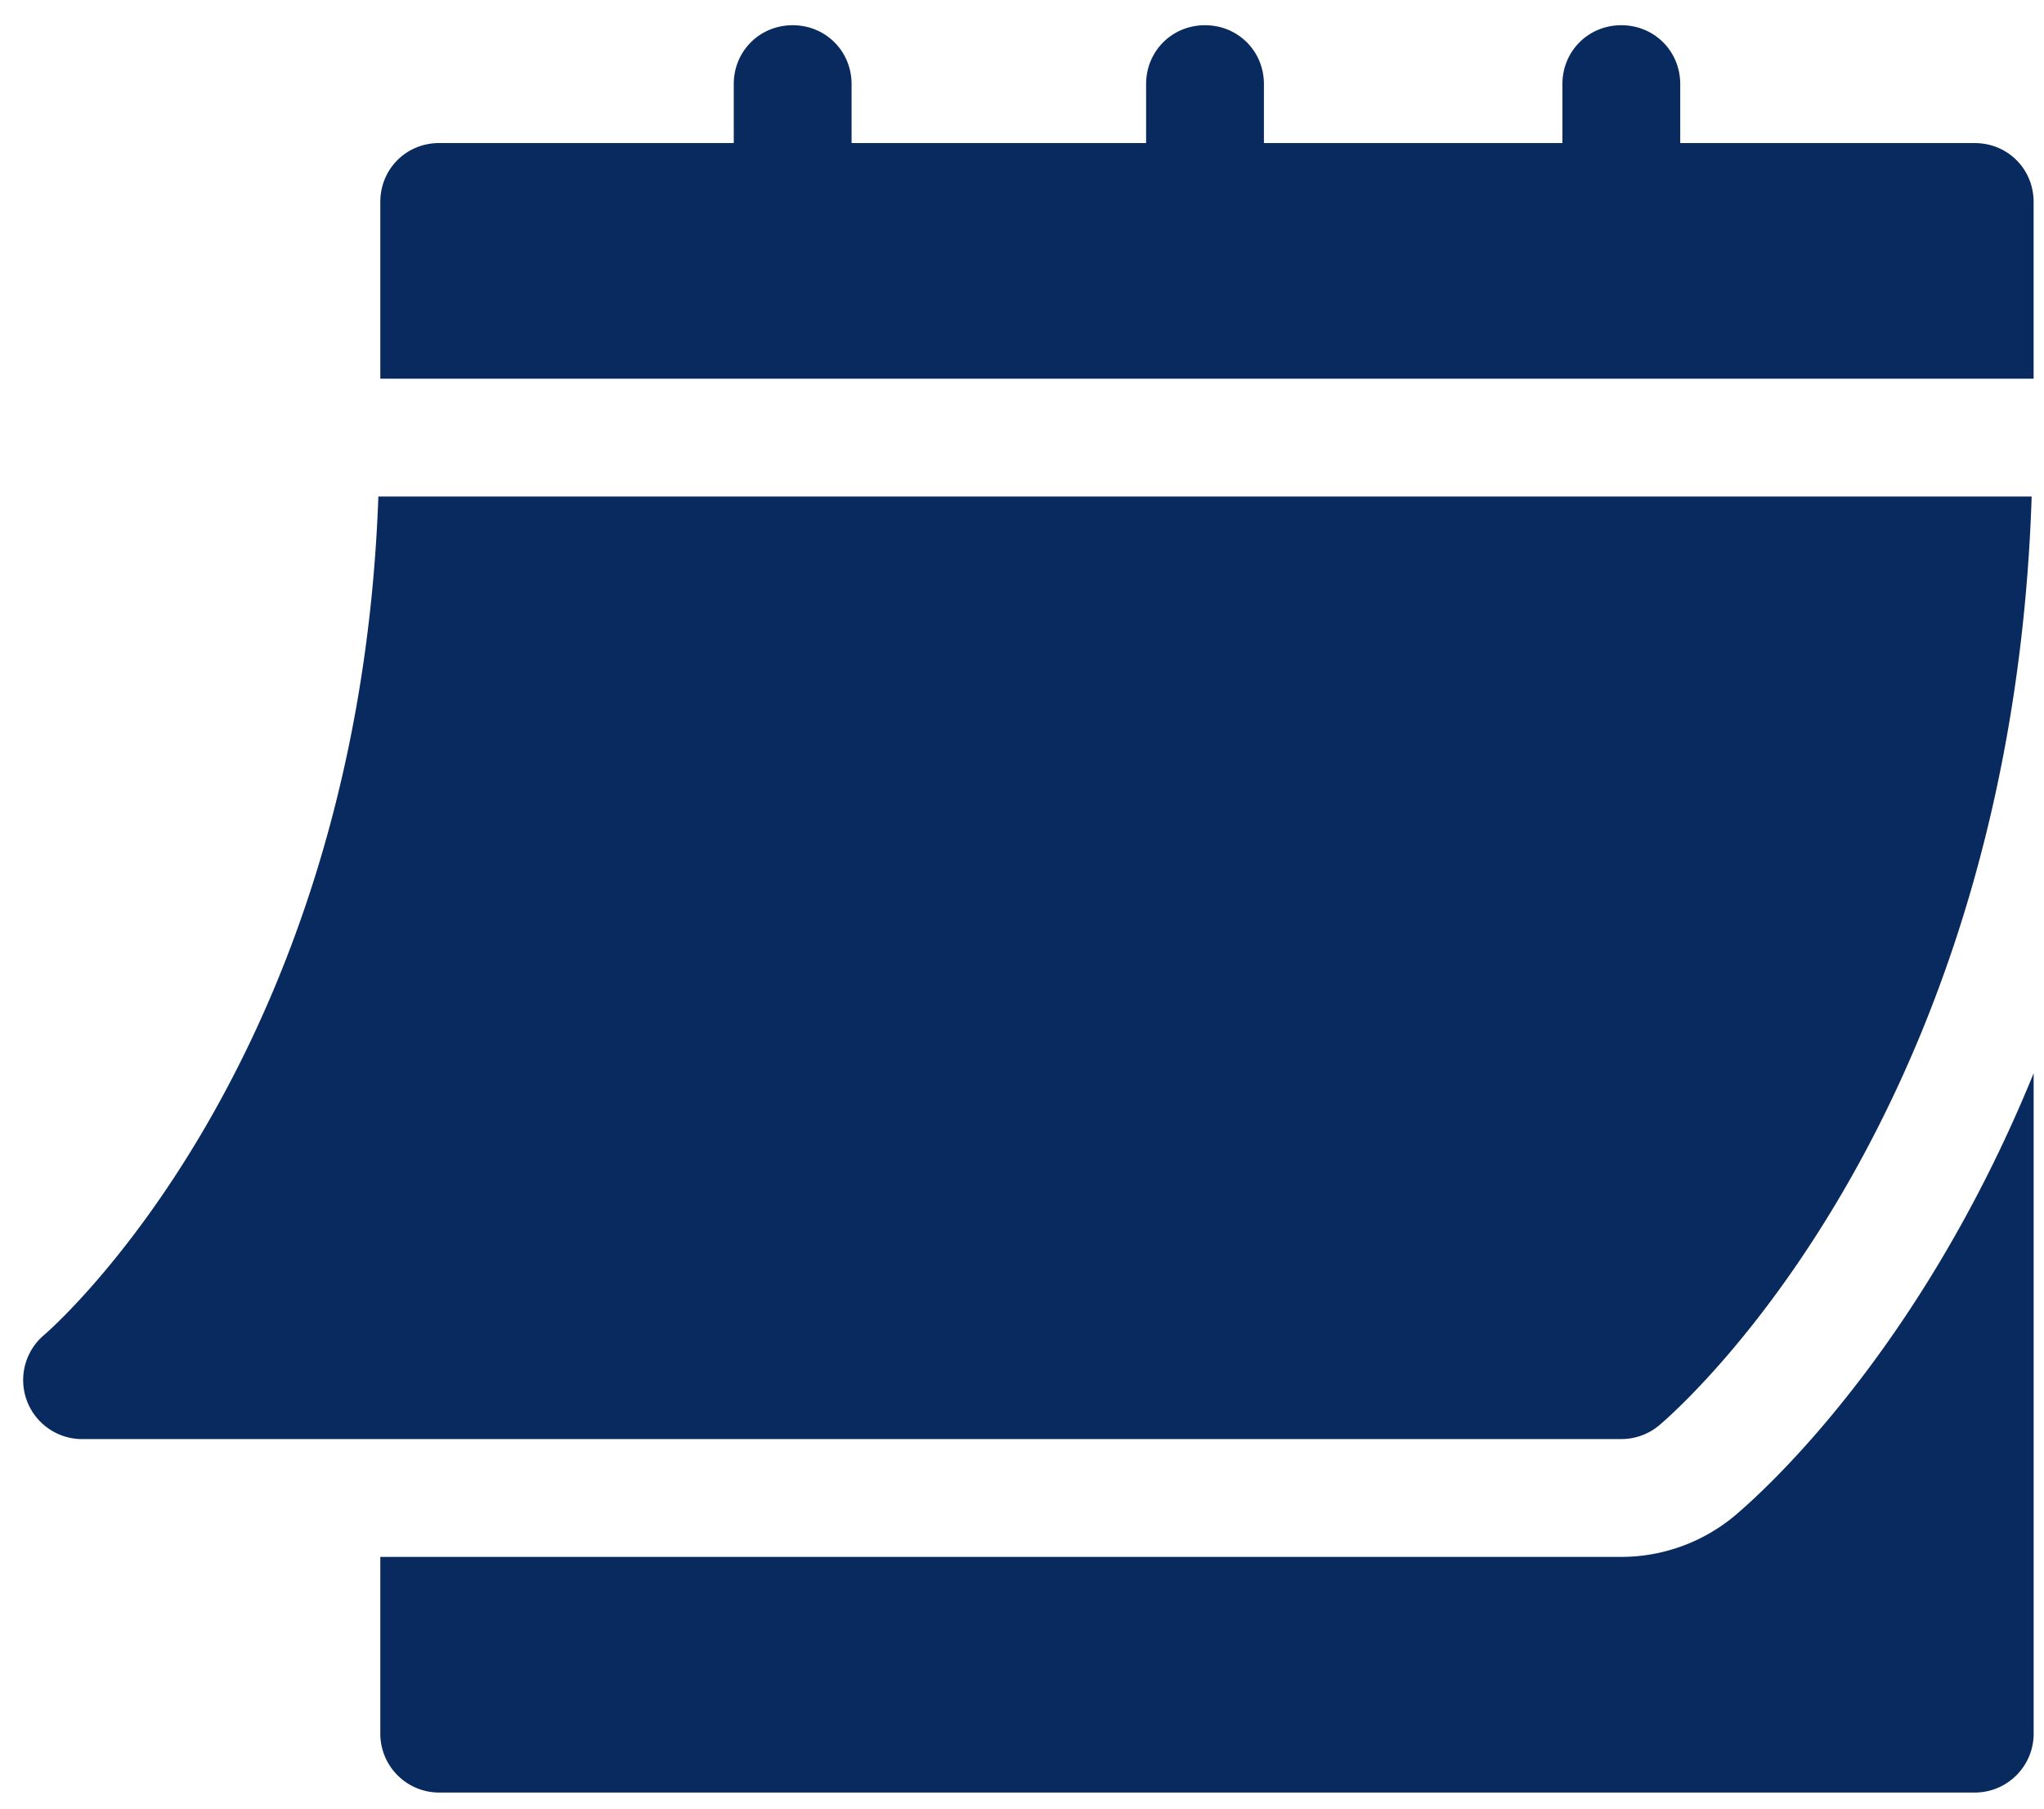
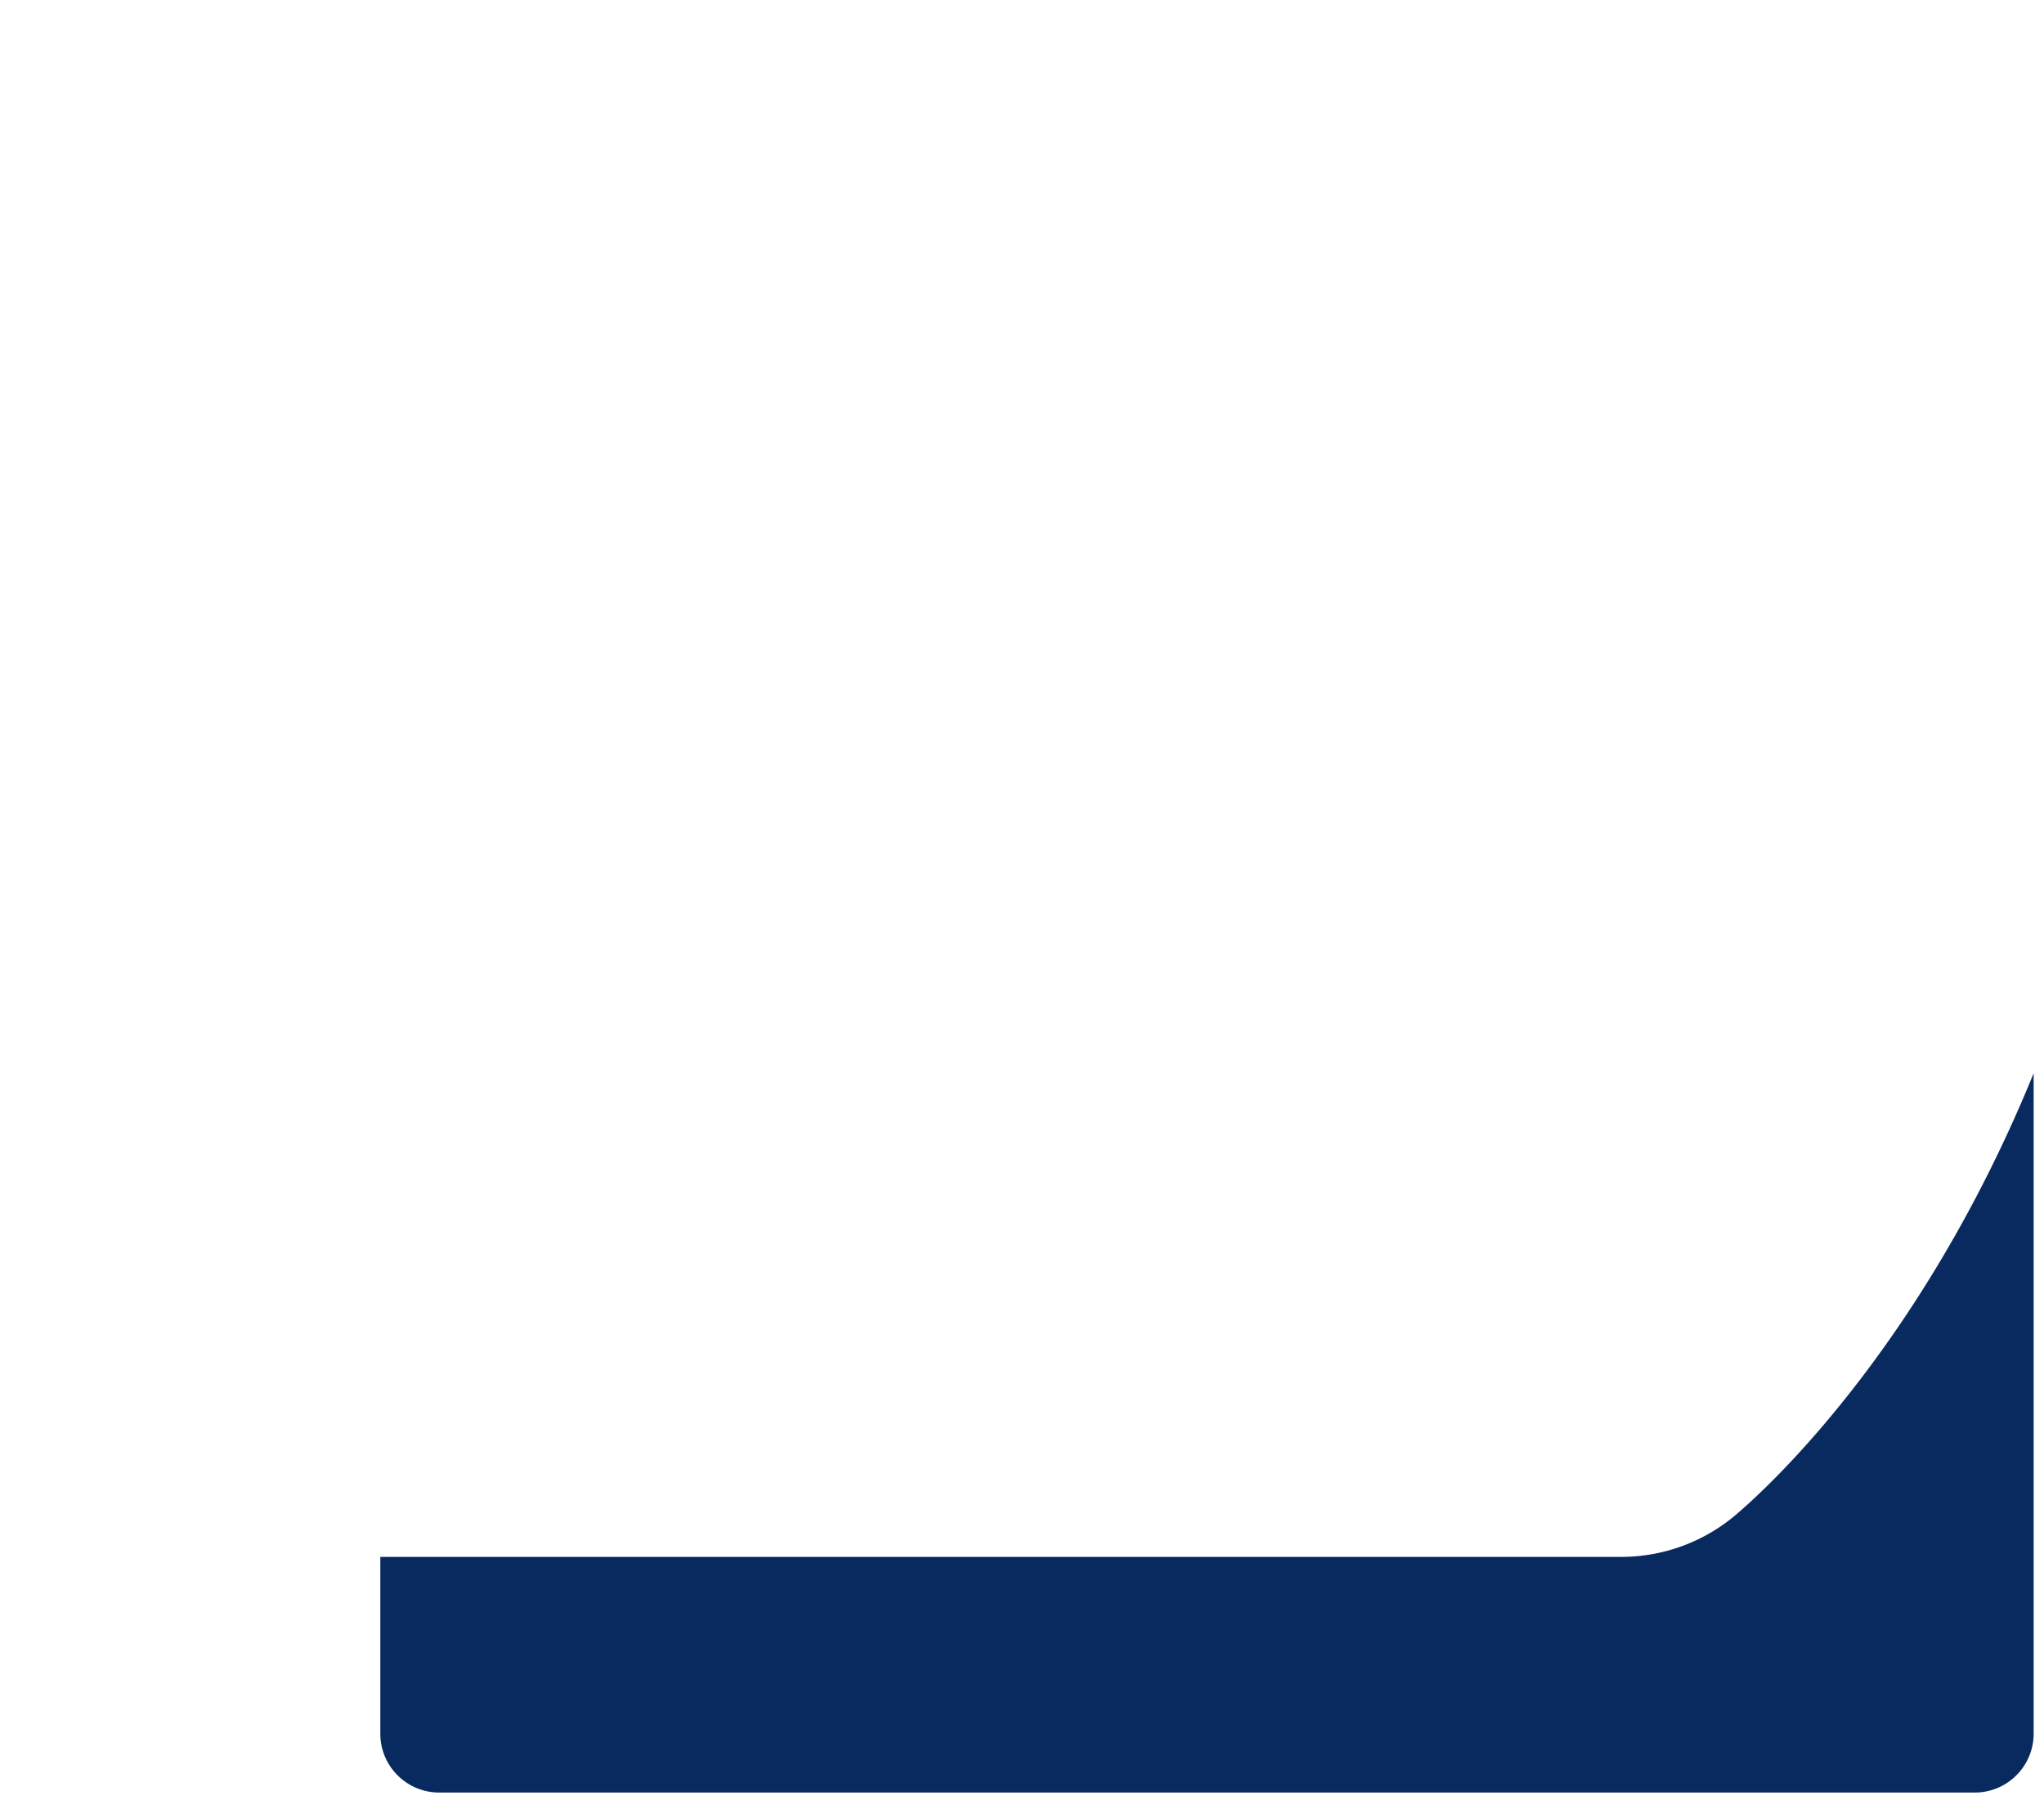
<svg xmlns="http://www.w3.org/2000/svg" width="61" height="54" fill="none">
-   <path d="M2.444 42.955h45.942c.412 0 .81-.144 1.126-.407.441-.37 10.507-9.031 11.12-27.728h-49.34C10.681 31.792 1.411 39.77 1.314 39.85a1.762 1.762 0 0 0 1.13 3.106zM58.934 4.27h-8.79V2.511c0-.984-.774-1.758-1.758-1.758-.985 0-1.758.774-1.758 1.758V4.27H37.72V2.511c0-.984-.774-1.758-1.758-1.758-.985 0-1.758.774-1.758 1.758V4.27h-8.79V2.511c0-.984-.774-1.758-1.758-1.758-.985 0-1.758.774-1.758 1.758V4.27h-8.79c-.985 0-1.758.774-1.758 1.759v5.275h49.34V6.03c0-.985-.773-1.759-1.757-1.759z" fill="#092A5E" />
  <path d="M51.77 45.244a5.29 5.29 0 0 1-3.384 1.228H11.35v5.276c0 .971.786 1.758 1.758 1.758h45.825c.971 0 1.758-.787 1.758-1.758V32.036c-3.39 8.318-8.12 12.536-8.922 13.208z" fill="#092A5E" />
</svg>